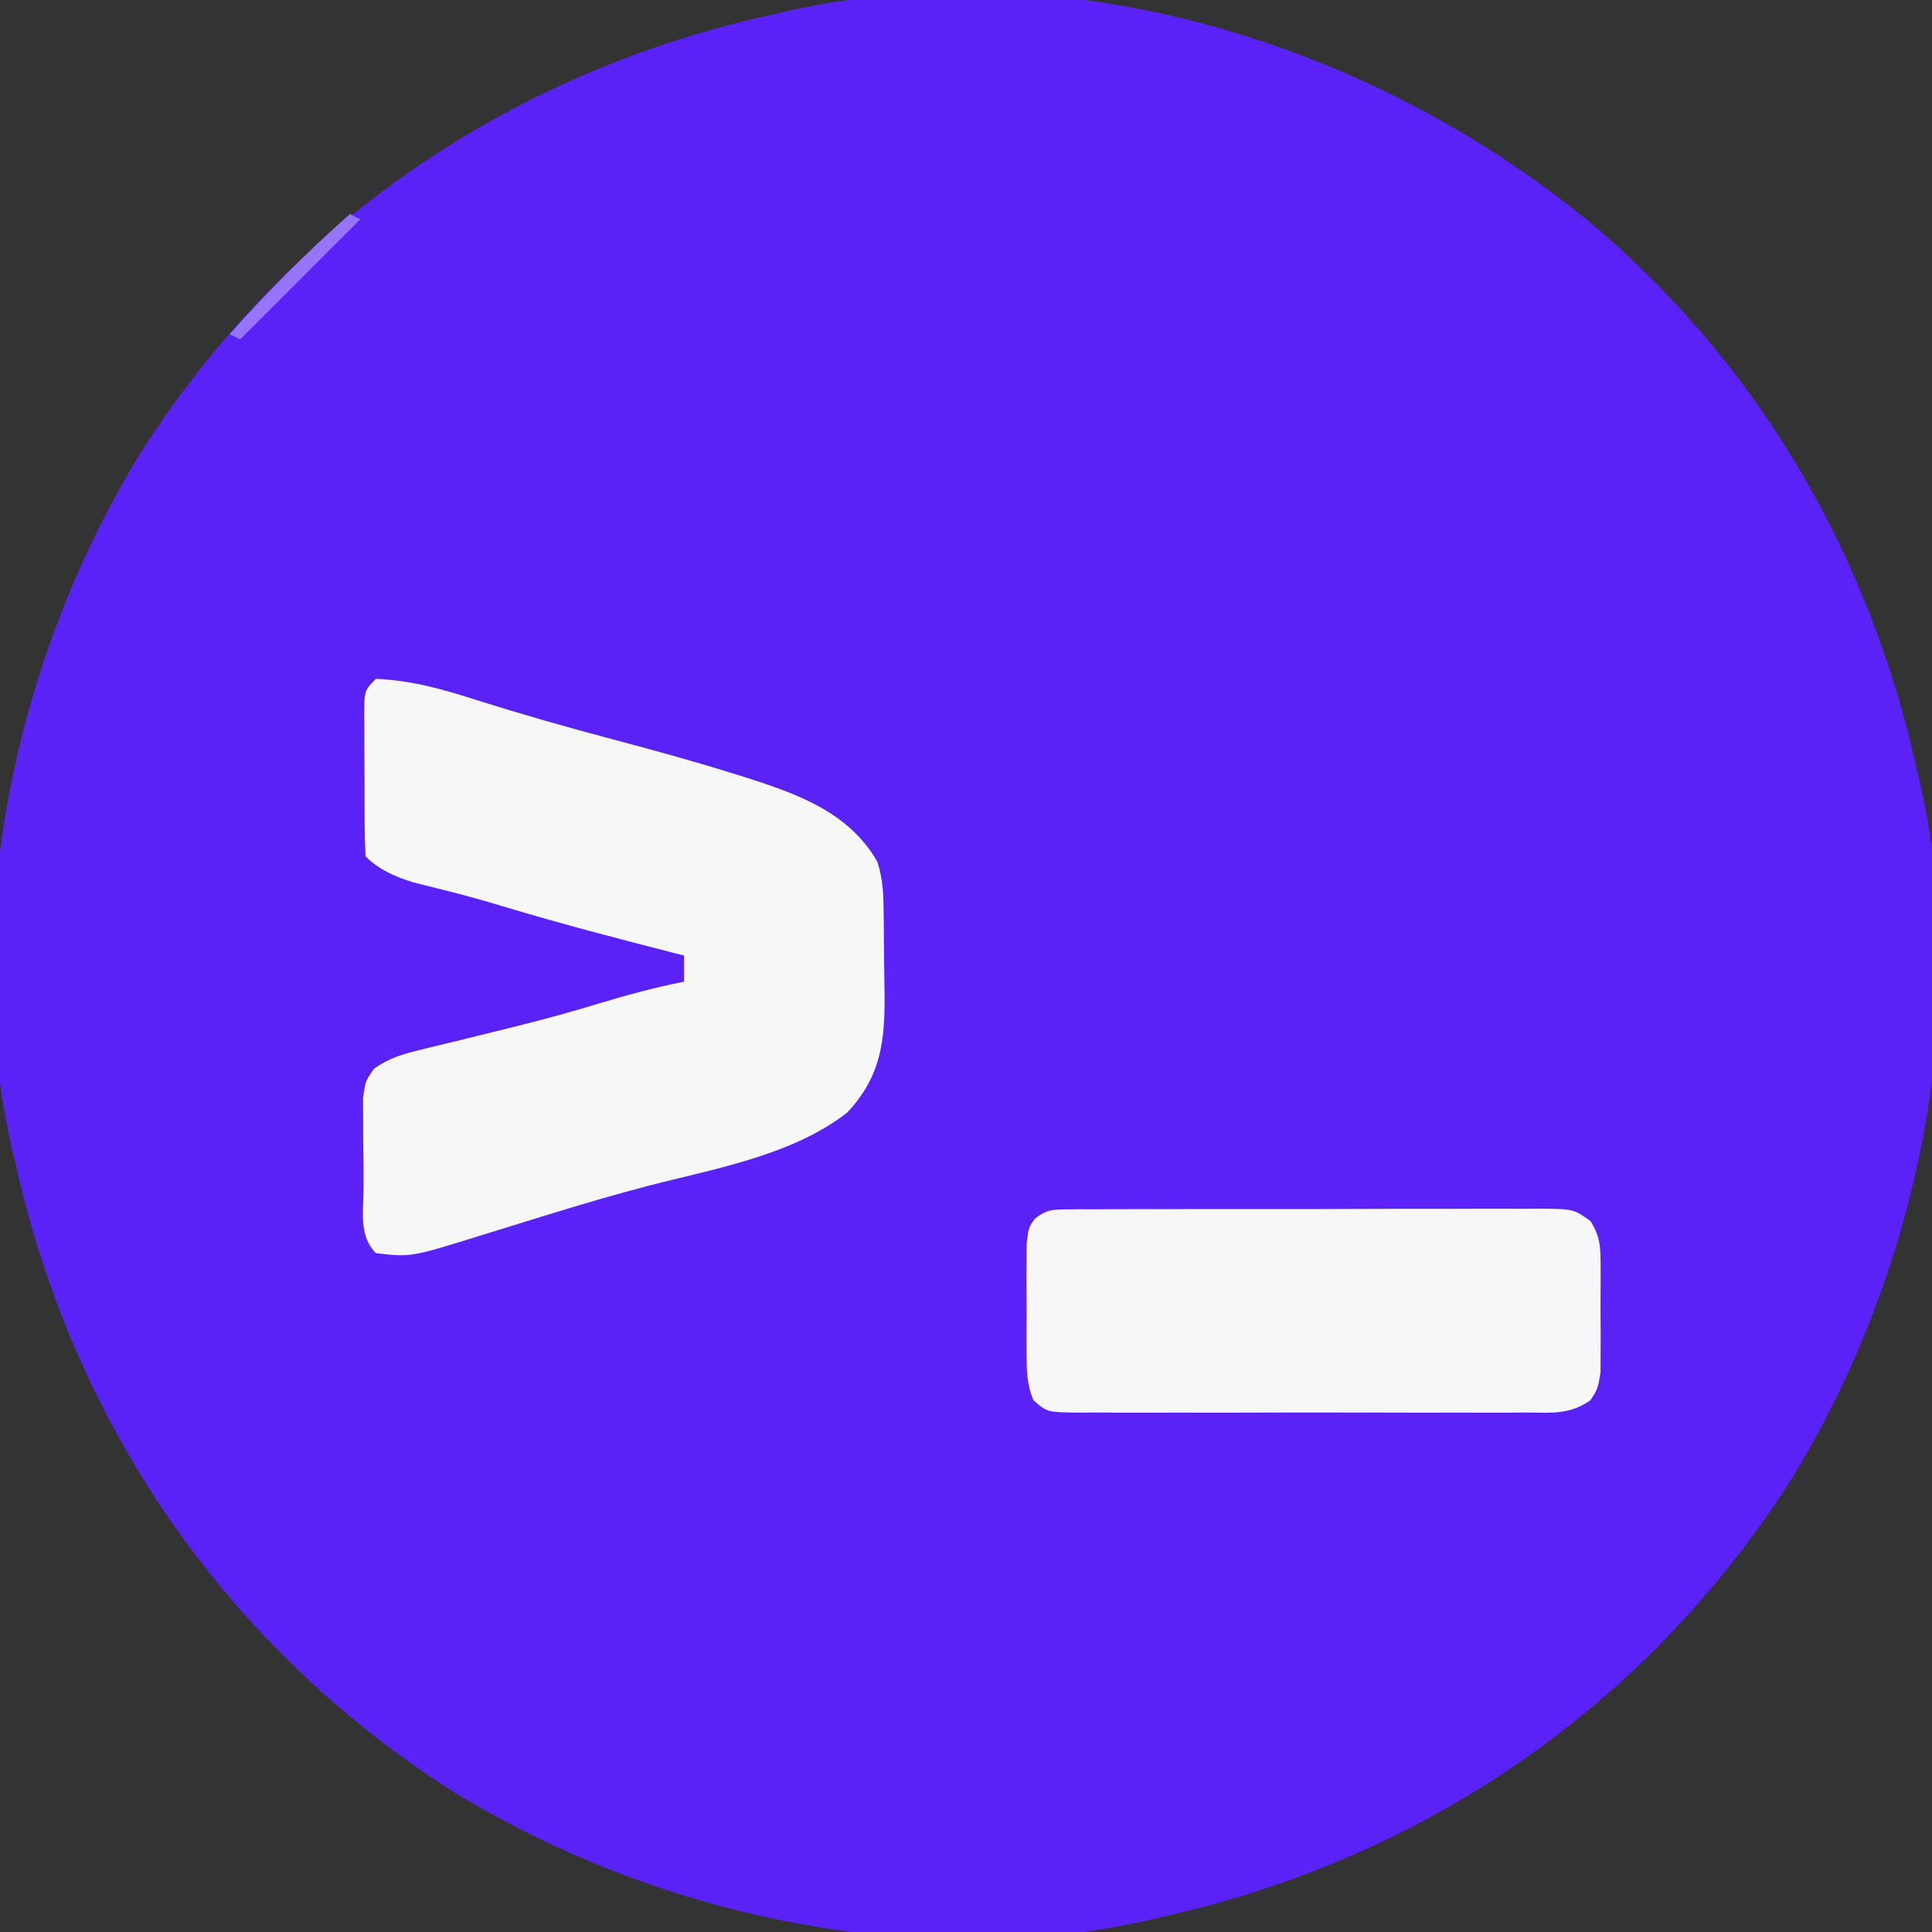
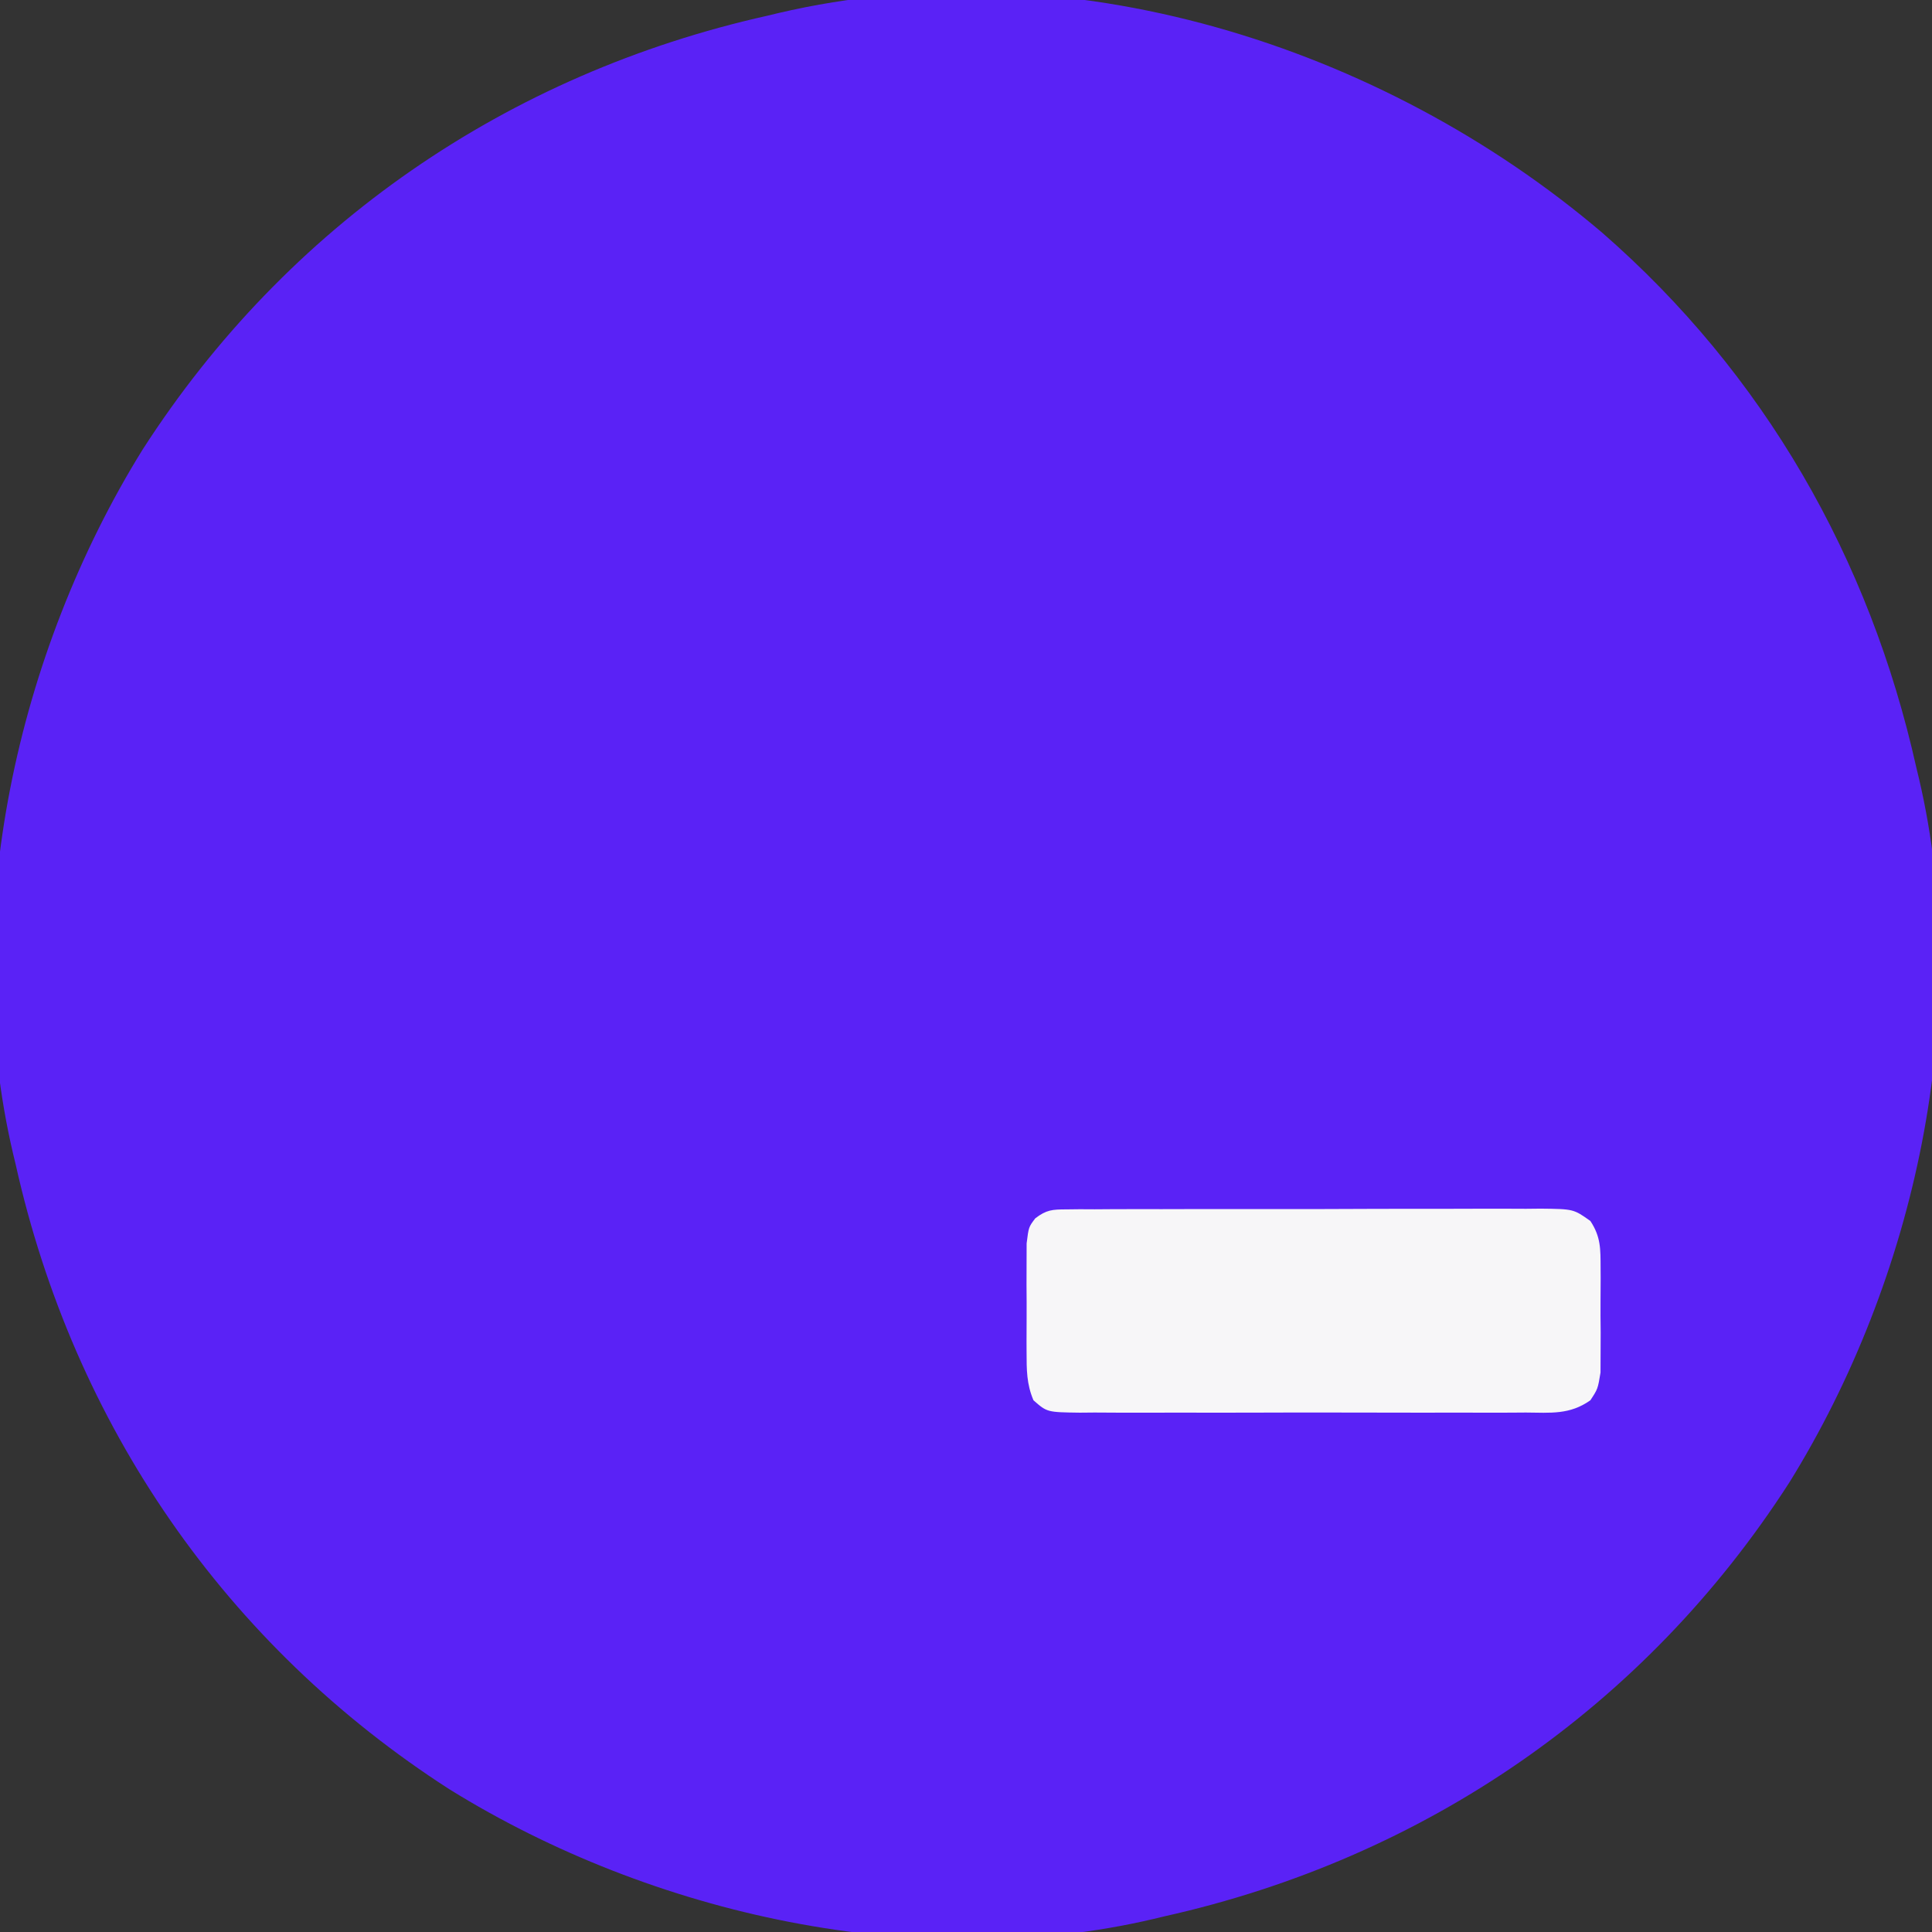
<svg xmlns="http://www.w3.org/2000/svg" version="1.1" width="370" height="370">
  <rect width="100%" height="100%" fill="#333333" stroke="none" />
  <path d="M0 0 C31.022 27.047 51.23 62.357 60.171 102.444 C60.416 103.464 60.416 103.464 60.667 104.504 C71.24 149.559 59.908 200.503 35.897 239.284 C8.285 282.266 -34.057 311.343 -83.829 322.444 C-84.849 322.689 -84.849 322.689 -85.889 322.94 C-130.944 333.513 -181.889 322.18 -220.669 298.17 C-263.652 270.558 -292.728 228.216 -303.829 178.444 C-303.993 177.764 -304.157 177.084 -304.325 176.384 C-314.898 131.329 -303.566 80.384 -279.556 41.604 C-251.944 -1.379 -209.601 -30.455 -159.829 -41.556 C-159.149 -41.72 -158.469 -41.884 -157.769 -42.052 C-102.605 -54.997 -42.29 -35.979 0 0 Z " fill="#5A22F6" transform="translate(306.829,44.556)" />
-   <path d="M0 0 C6.868 0.311 12.93 2.016 19.438 4.125 C27.992 6.818 36.577 9.278 45.25 11.562 C53.065 13.635 60.845 15.773 68.562 18.188 C69.658 18.526 69.658 18.526 70.776 18.871 C80.736 22.053 90.571 25.549 96 35 C97.177 38.532 97.2 41.77 97.238 45.449 C97.246 46.181 97.254 46.912 97.263 47.666 C97.277 49.215 97.287 50.764 97.295 52.313 C97.307 53.887 97.327 55.461 97.357 57.035 C97.549 67.265 97.659 75.278 90.188 83.125 C79.485 91.398 64.51 93.869 51.734 97.203 C45.357 98.879 39.05 100.743 32.75 102.688 C31.801 102.979 30.852 103.27 29.875 103.57 C26.508 104.606 23.142 105.643 19.78 106.693 C6.67 110.77 6.67 110.77 0 110 C-3.434 106.566 -2.338 101.639 -2.371 97 C-2.371 96.282 -2.371 95.564 -2.371 94.824 C-2.375 92.64 -2.411 90.457 -2.449 88.273 C-2.455 86.883 -2.459 85.492 -2.461 84.102 C-2.469 82.837 -2.477 81.571 -2.486 80.268 C-2 77 -2 77 -0.382 74.679 C2.556 72.608 5.079 71.879 8.574 71.035 C9.211 70.877 9.848 70.718 10.504 70.555 C12.563 70.045 14.625 69.554 16.688 69.062 C18.808 68.541 20.927 68.014 23.047 67.487 C24.441 67.14 25.835 66.795 27.23 66.451 C32.49 65.148 37.692 63.706 42.875 62.125 C48.213 60.504 53.527 59.095 59 58 C59 56.35 59 54.7 59 53 C58.392 52.844 57.785 52.689 57.158 52.529 C46.378 49.762 35.617 46.975 24.96 43.76 C21.586 42.745 18.21 41.779 14.797 40.906 C14.116 40.732 13.436 40.557 12.734 40.377 C10.882 39.908 9.027 39.45 7.172 38.992 C3.728 37.915 0.589 36.589 -2 34 C-2.113 31.648 -2.164 29.326 -2.168 26.973 C-2.171 26.269 -2.175 25.564 -2.178 24.839 C-2.183 23.347 -2.185 21.855 -2.185 20.363 C-2.187 18.075 -2.206 15.789 -2.225 13.502 C-2.228 12.055 -2.23 10.607 -2.23 9.16 C-2.238 8.474 -2.245 7.787 -2.252 7.08 C-2.229 2.229 -2.229 2.229 0 0 Z " fill="#F7F7F8" transform="translate(72,130)" />
  <path d="M0 0 C0.857 -0.01 1.713 -0.02 2.596 -0.03 C3.532 -0.026 4.469 -0.021 5.434 -0.016 C6.423 -0.023 7.412 -0.03 8.431 -0.037 C11.707 -0.056 14.983 -0.052 18.259 -0.046 C20.532 -0.05 22.805 -0.056 25.078 -0.062 C29.845 -0.071 34.612 -0.068 39.38 -0.058 C45.494 -0.047 51.609 -0.067 57.723 -0.096 C62.418 -0.115 67.113 -0.114 71.809 -0.109 C74.063 -0.108 76.318 -0.115 78.573 -0.127 C81.723 -0.142 84.873 -0.131 88.024 -0.114 C88.959 -0.124 89.893 -0.133 90.856 -0.143 C97.149 -0.071 97.149 -0.071 100.372 2.223 C102.378 5.277 102.312 7.565 102.325 11.2 C102.331 12.176 102.331 12.176 102.337 13.172 C102.339 14.544 102.332 15.916 102.315 17.287 C102.294 19.382 102.315 21.473 102.341 23.567 C102.338 24.903 102.333 26.239 102.325 27.575 C102.321 28.786 102.316 29.996 102.311 31.243 C101.794 34.388 101.794 34.388 100.372 36.552 C96.433 39.357 92.749 38.946 88.024 38.905 C86.538 38.916 86.538 38.916 85.022 38.926 C81.747 38.944 78.472 38.932 75.196 38.919 C72.922 38.922 70.648 38.926 68.374 38.931 C63.609 38.936 58.843 38.928 54.078 38.909 C47.962 38.886 41.846 38.9 35.73 38.923 C31.035 38.938 26.34 38.933 21.645 38.923 C19.39 38.92 17.134 38.924 14.879 38.933 C11.73 38.943 8.583 38.928 5.434 38.905 C4.498 38.913 3.561 38.921 2.596 38.93 C-3.684 38.847 -3.684 38.847 -6.284 36.559 C-7.616 33.422 -7.595 30.723 -7.605 27.321 C-7.607 26.646 -7.61 25.971 -7.613 25.275 C-7.615 23.852 -7.61 22.429 -7.597 21.006 C-7.581 18.829 -7.597 16.653 -7.616 14.476 C-7.614 13.091 -7.61 11.706 -7.605 10.321 C-7.601 9.064 -7.598 7.806 -7.594 6.51 C-7.206 3.388 -7.206 3.388 -5.945 1.717 C-3.794 0.073 -2.687 0.009 0 0 Z " fill="#F7F6F8" transform="translate(204.206,231.612)" />
-   <path d="M0 0 C0.66 0.33 1.32 0.66 2 1 C-5.59 8.59 -13.18 16.18 -21 24 C-21.66 23.67 -22.32 23.34 -23 23 C-15.749 14.821 -8.179 7.251 0 0 Z " fill="#9774FC" transform="translate(67,41)" />
</svg>